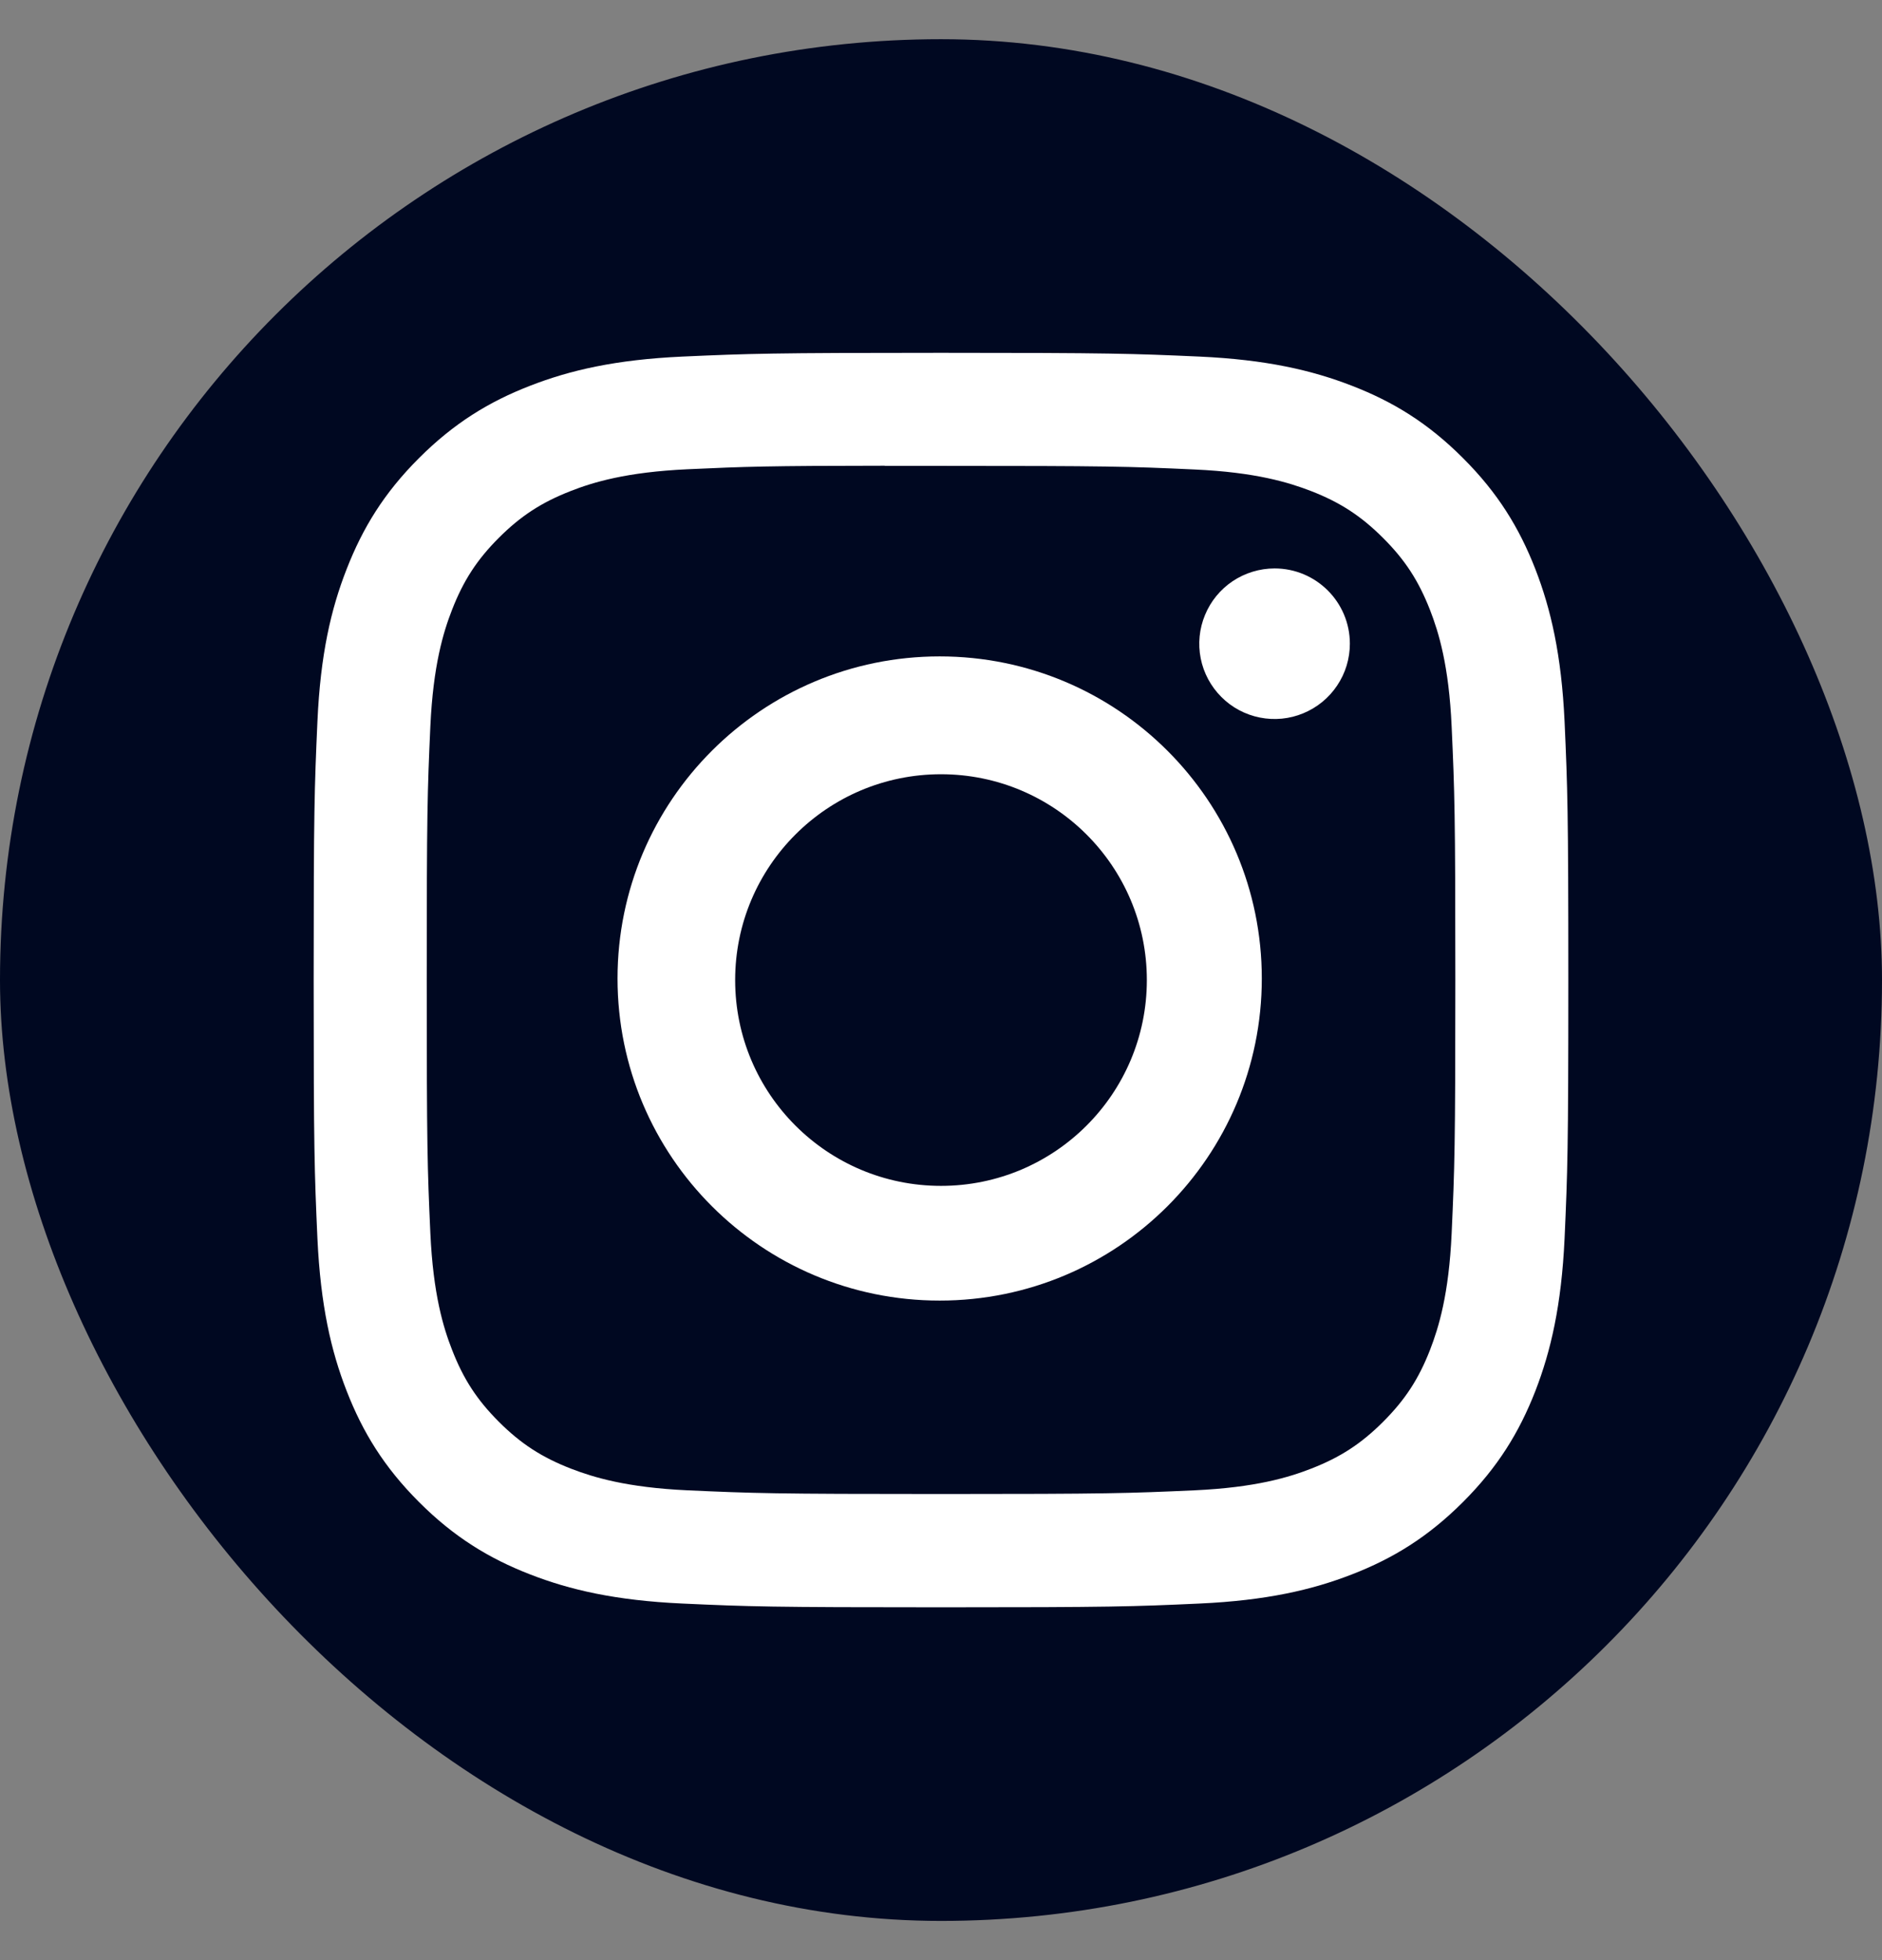
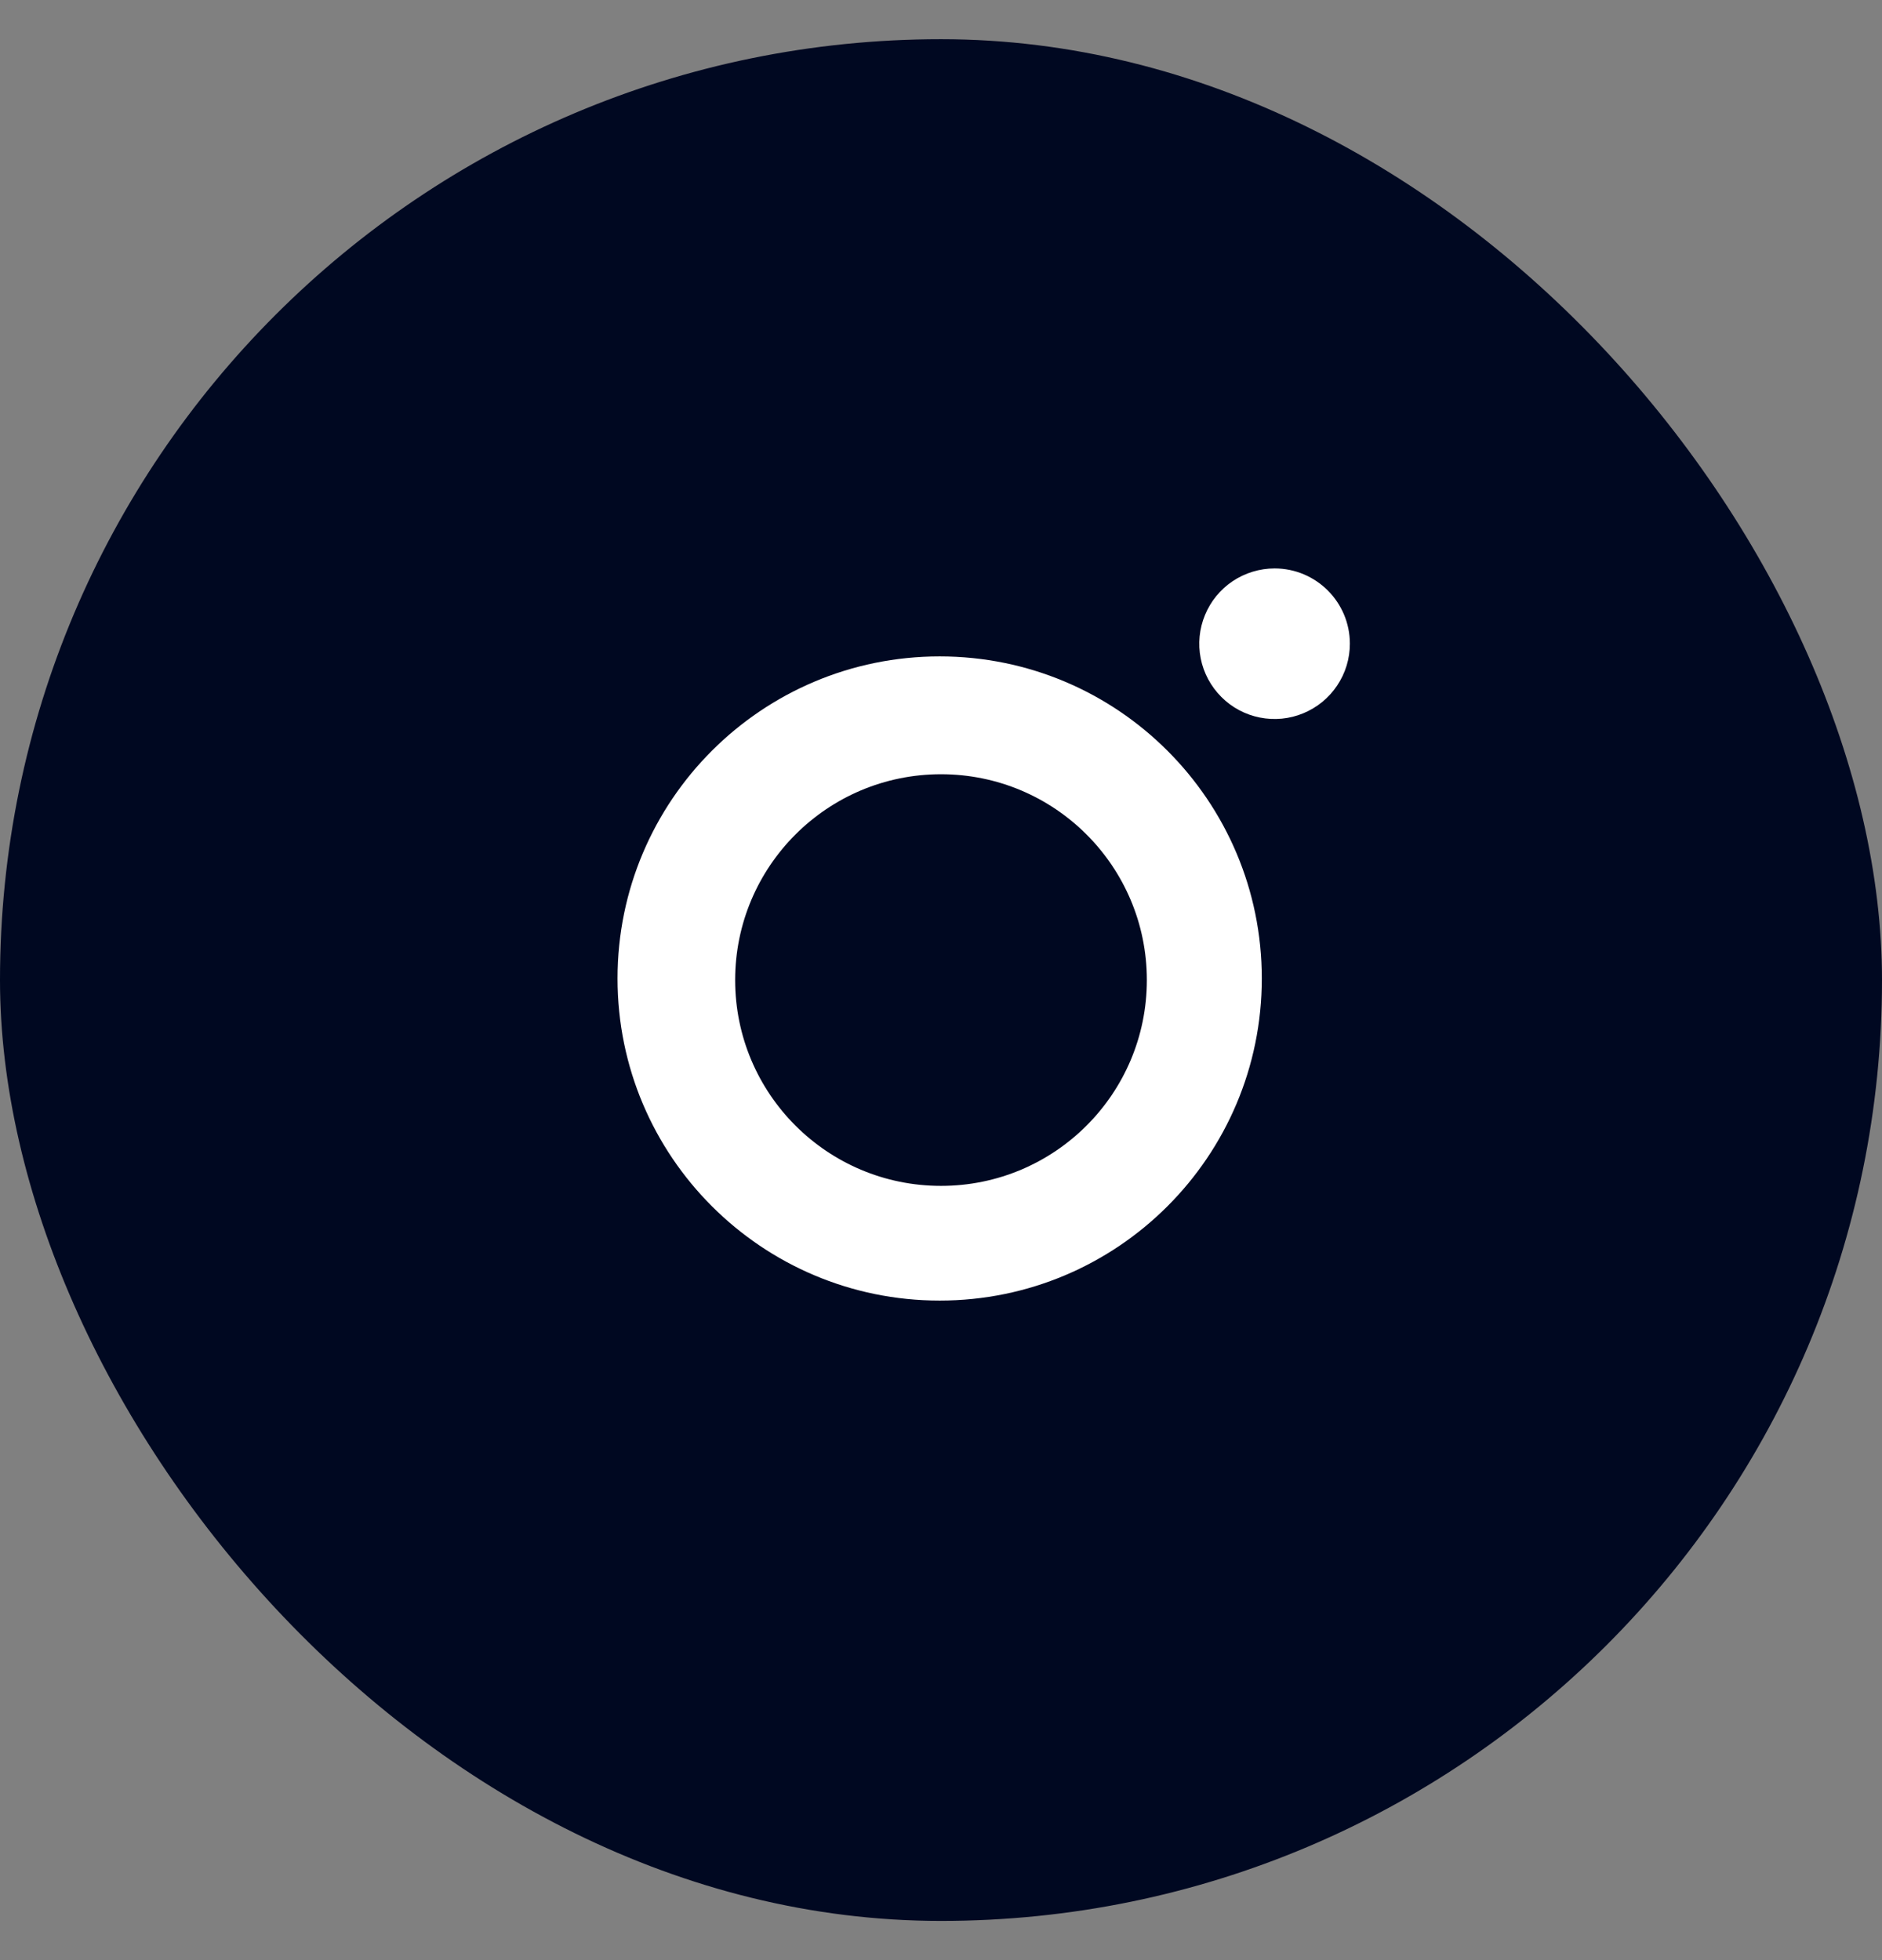
<svg xmlns="http://www.w3.org/2000/svg" width="24" height="25" viewBox="0 0 24 25" fill="none">
  <rect x="0" y="0" width="24" height="25" fill="#808080" stroke="none" />
  <rect y="0.5" width="24" height="24" rx="12" fill="#000821" />
-   <path d="M12.001 4.5C9.828 4.5 9.555 4.51 8.702 4.548C7.85 4.587 7.269 4.722 6.76 4.92C6.234 5.124 5.788 5.398 5.343 5.843C4.898 6.287 4.625 6.734 4.42 7.26C4.221 7.768 4.086 8.35 4.048 9.201C4.01 10.055 4 10.327 4 12.5C4 14.673 4.01 14.944 4.048 15.798C4.088 16.649 4.222 17.231 4.42 17.739C4.625 18.266 4.898 18.712 5.343 19.157C5.787 19.602 6.234 19.876 6.759 20.08C7.268 20.278 7.85 20.413 8.701 20.452C9.555 20.491 9.827 20.5 12 20.5C14.173 20.5 14.444 20.491 15.298 20.452C16.149 20.413 16.732 20.278 17.241 20.08C17.767 19.876 18.212 19.602 18.657 19.157C19.102 18.712 19.375 18.266 19.58 17.74C19.777 17.231 19.912 16.649 19.952 15.798C19.99 14.945 20 14.673 20 12.5C20 10.327 19.99 10.055 19.952 9.201C19.912 8.35 19.777 7.768 19.58 7.26C19.375 6.734 19.102 6.287 18.657 5.843C18.212 5.397 17.767 5.124 17.24 4.92C16.73 4.722 16.148 4.587 15.297 4.548C14.443 4.51 14.172 4.5 11.998 4.5H12.001ZM11.283 5.942C11.496 5.941 11.734 5.942 12.001 5.942C14.137 5.942 14.39 5.949 15.233 5.988C16.013 6.023 16.437 6.154 16.719 6.263C17.092 6.408 17.358 6.582 17.638 6.862C17.918 7.141 18.091 7.408 18.237 7.782C18.346 8.063 18.477 8.486 18.512 9.267C18.55 10.11 18.559 10.363 18.559 12.498C18.559 14.633 18.55 14.886 18.512 15.73C18.477 16.51 18.346 16.933 18.237 17.215C18.092 17.588 17.918 17.854 17.638 18.134C17.358 18.414 17.092 18.587 16.719 18.732C16.437 18.842 16.013 18.972 15.233 19.008C14.39 19.046 14.137 19.055 12.001 19.055C9.864 19.055 9.611 19.046 8.768 19.008C7.988 18.972 7.565 18.841 7.282 18.732C6.909 18.587 6.642 18.414 6.362 18.134C6.082 17.854 5.909 17.588 5.764 17.214C5.654 16.933 5.524 16.509 5.488 15.729C5.45 14.886 5.442 14.633 5.442 12.496C5.442 10.36 5.45 10.108 5.488 9.264C5.524 8.485 5.654 8.061 5.764 7.779C5.909 7.406 6.082 7.139 6.362 6.859C6.642 6.579 6.909 6.406 7.282 6.261C7.564 6.151 7.988 6.021 8.768 5.985C9.506 5.951 9.792 5.941 11.283 5.94V5.942Z" fill="white" />
  <path d="M16.254 7.25C16.064 7.25 15.878 7.307 15.72 7.412C15.562 7.518 15.439 7.668 15.367 7.843C15.294 8.018 15.275 8.212 15.312 8.398C15.349 8.584 15.441 8.755 15.575 8.889C15.709 9.024 15.88 9.115 16.067 9.152C16.253 9.189 16.446 9.17 16.621 9.097C16.797 9.024 16.947 8.901 17.052 8.743C17.158 8.586 17.214 8.4 17.214 8.21C17.214 7.68 16.784 7.25 16.254 7.25Z" fill="white" />
  <path fill-rule="evenodd" clip-rule="evenodd" d="M11.983 8.372C9.715 8.372 7.875 10.211 7.875 12.48C7.875 14.749 9.715 16.588 11.983 16.588C14.252 16.588 16.091 14.749 16.091 12.48C16.091 10.211 14.252 8.372 11.983 8.372ZM12 15.125C13.45 15.125 14.625 13.95 14.625 12.5C14.625 11.05 13.45 9.875 12 9.875C10.55 9.875 9.375 11.05 9.375 12.5C9.375 13.95 10.55 15.125 12 15.125Z" fill="white" />
</svg>